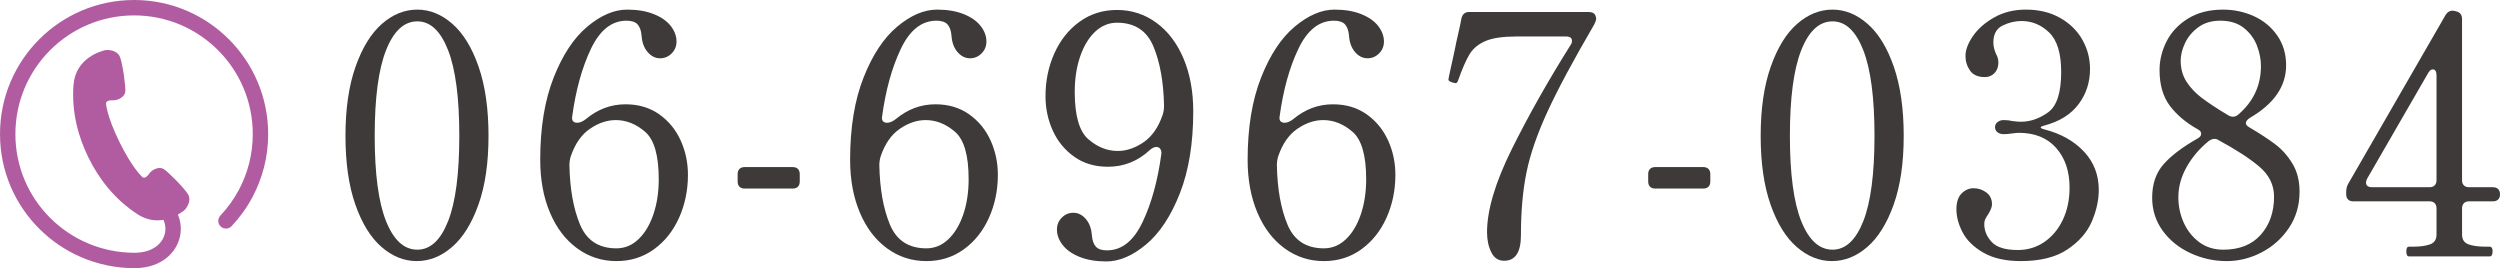
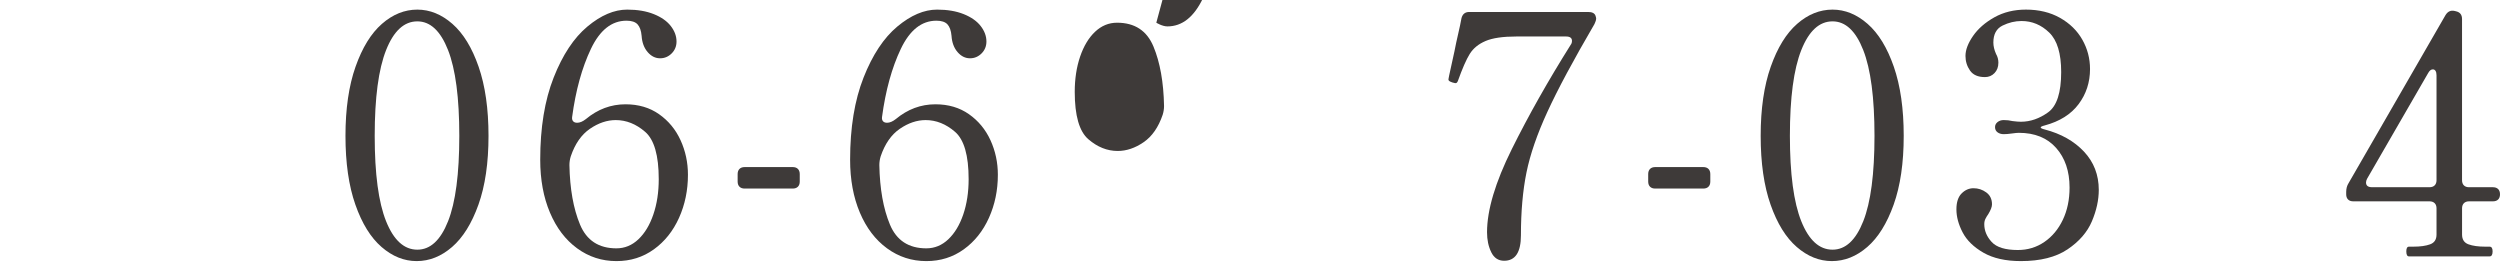
<svg xmlns="http://www.w3.org/2000/svg" id="_レイヤー_1" data-name="レイヤー 1" width="89.309mm" height="9.58mm" viewBox="0 0 253.16 27.156">
-   <path d="M13.578,0C6.079.001.001,6.078,0,13.578c.001,7.5,6.081,13.542,13.574,13.578h.018l.016-0c1.439.002,2.626-.452,3.445-1.198.82-.743,1.258-1.764,1.257-2.797.001-.485-.102-.971-.293-1.433.323-.184.538-.351.599-.395.22-.157.849-.995.408-1.686-.443-.69-2.018-2.264-2.448-2.53-.429-.266-1.146-.007-1.491.5-.346.507-.619.355-.619.355,0,0-.982-.793-2.34-3.534-1.358-2.742-1.393-4.002-1.393-4.002,0,0,.044-.31.657-.279.612.033,1.252-.38,1.3-.884.049-.502-.249-2.71-.53-3.479-.282-.77-1.329-.777-1.587-.697-.259.08-2.919.727-3.13,3.512-.21,2.785.507,5.313,1.535,7.389,1.028,2.075,2.606,4.178,4.949,5.697.949.615,1.859.695,2.625.566.132.294.197.599.199.901-.001.599-.245,1.186-.746,1.642-.502.454-1.277.792-2.397.794l-.027 0c-6.643-.034-12.022-5.384-12.021-12.019.001-3.321,1.344-6.321,3.52-8.499,2.177-2.176,5.177-3.519,8.499-3.52,3.321.001,6.321,1.344,8.499,3.52,2.176,2.177,3.519,5.177,3.52,8.499-.001,2.051-.513,3.976-1.416,5.664-.506.946-1.135,1.816-1.866,2.589-.295.313-.281.807.032,1.102.313.296.806.282,1.102-.031.824-.873,1.535-1.855,2.106-2.925,1.021-1.906,1.601-4.087,1.601-6.399C27.155,6.078,21.077.001,13.578,0Z" style="fill: #b15ca0; stroke-width: 0px;" />
  <g>
    <path d="M38.639,25.011c-1.1-.952-1.983-2.38-2.651-4.284-.67-1.904-1.004-4.228-1.004-6.97,0-2.742.34-5.077,1.021-7.004.68-1.926,1.569-3.372,2.669-4.335s2.295-1.445,3.587-1.445c1.269,0,2.453.482,3.553,1.445s1.983,2.409,2.652,4.335c.668,1.927,1.003,4.262,1.003,7.004,0,2.743-.34,5.066-1.02,6.97-.681,1.904-1.57,3.332-2.67,4.284-1.1.952-2.295,1.428-3.586,1.428-1.271,0-2.455-.476-3.554-1.428ZM45.371,22.41c.76-1.915,1.14-4.799,1.14-8.653,0-3.853-.38-6.749-1.14-8.687s-1.796-2.907-3.11-2.907c-1.338,0-2.392.969-3.162,2.907s-1.155,4.834-1.155,8.687c0,3.854.385,6.738,1.155,8.653.771,1.916,1.824,2.873,3.162,2.873,1.314,0,2.351-.957,3.11-2.873Z" style="fill: #3e3a39; stroke-width: 0px;" />
    <path d="M66.74,11.565c.952.669,1.678,1.547,2.176,2.635.498,1.088.748,2.256.748,3.502,0,1.564-.301,3.015-.9,4.352-.602,1.338-1.451,2.403-2.551,3.196-1.1.793-2.362,1.19-3.791,1.19-1.473,0-2.799-.431-3.978-1.292-1.179-.861-2.097-2.068-2.754-3.621-.657-1.552-.985-3.337-.985-5.355,0-3.241.453-6.012,1.359-8.313.906-2.3,2.045-4.023,3.417-5.168,1.371-1.145,2.714-1.717,4.028-1.717,1.043,0,1.943.153,2.703.459.76.306,1.332.708,1.718,1.207.385.499.577,1.02.577,1.564,0,.476-.164.878-.492,1.207-.329.329-.721.493-1.174.493-.476,0-.895-.209-1.258-.629-.362-.419-.566-.969-.611-1.649-.046-.521-.182-.906-.408-1.156-.227-.249-.602-.374-1.122-.374-1.496,0-2.698.952-3.604,2.856-.906,1.904-1.541,4.205-1.903,6.902-.022.182.011.323.103.425.09.102.226.153.407.153.272,0,.566-.124.884-.374,1.201-.998,2.539-1.496,4.012-1.496,1.314,0,2.449.334,3.4,1.003ZM64.649,24.23c.646-.612,1.15-1.45,1.513-2.516.363-1.065.545-2.255.545-3.57,0-2.402-.459-4-1.377-4.794s-1.91-1.19-2.976-1.19c-.884,0-1.757.295-2.618.884-.861.59-1.508,1.519-1.938,2.788-.092.295-.137.589-.137.884.045,2.403.402,4.409,1.071,6.018.669,1.61,1.898,2.414,3.688,2.414.839,0,1.582-.306,2.228-.918Z" style="fill: #3e3a39; stroke-width: 0px;" />
    <path d="M80.798,18.908c-.125.125-.301.187-.526.187h-4.862c-.227,0-.402-.062-.527-.187-.125-.124-.187-.3-.187-.527v-.748c0-.226.062-.402.187-.527.125-.125.301-.187.527-.187h4.862c.226,0,.401.062.526.187.125.125.188.301.188.527v.748c0,.227-.062.403-.188.527Z" style="fill: #3e3a39; stroke-width: 0px;" />
    <path d="M98.122,11.565c.952.669,1.677,1.547,2.177,2.635.498,1.088.748,2.256.748,3.502,0,1.564-.301,3.015-.901,4.352-.601,1.338-1.451,2.403-2.55,3.196-1.1.793-2.363,1.19-3.791,1.19-1.475,0-2.801-.431-3.979-1.292-1.179-.861-2.097-2.068-2.754-3.621-.658-1.552-.986-3.337-.986-5.355,0-3.241.453-6.012,1.36-8.313.906-2.3,2.046-4.023,3.417-5.168,1.371-1.145,2.715-1.717,4.029-1.717,1.042,0,1.943.153,2.703.459.759.306,1.331.708,1.717,1.207.385.499.578,1.02.578,1.564,0,.476-.165.878-.493,1.207-.329.329-.72.493-1.173.493-.477,0-.896-.209-1.258-.629-.363-.419-.567-.969-.612-1.649-.046-.521-.183-.906-.408-1.156-.228-.249-.601-.374-1.122-.374-1.496,0-2.697.952-3.604,2.856-.907,1.904-1.542,4.205-1.904,6.902-.023.182.012.323.102.425.091.102.227.153.408.153.271,0,.566-.124.885-.374,1.201-.998,2.537-1.496,4.012-1.496,1.314,0,2.447.334,3.399,1.003ZM96.031,24.23c.646-.612,1.15-1.45,1.514-2.516.361-1.065.543-2.255.543-3.57,0-2.402-.459-4-1.377-4.794s-1.91-1.19-2.975-1.19c-.885,0-1.757.295-2.618.884-.861.59-1.508,1.519-1.938,2.788-.09.295-.135.589-.135.884.045,2.403.401,4.409,1.07,6.018.668,1.61,1.898,2.414,3.689,2.414.838,0,1.58-.306,2.227-.918Z" style="fill: #3e3a39; stroke-width: 0px;" />
-     <path d="M117.093,2.3c1.179.862,2.097,2.069,2.754,3.621.658,1.553.986,3.338.986,5.355,0,3.242-.453,6.013-1.359,8.313-.907,2.301-2.047,4.024-3.418,5.168-1.371,1.145-2.715,1.717-4.028,1.717-1.043,0-1.944-.153-2.703-.459-.76-.306-1.332-.708-1.717-1.207-.386-.499-.578-1.02-.578-1.564,0-.476.164-.878.493-1.207.328-.329.719-.493,1.173-.493.476,0,.896.21,1.258.629.362.42.566.969.612,1.649.045.522.182.907.408,1.156s.6.374,1.121.374c1.496,0,2.697-.952,3.604-2.856.906-1.904,1.541-4.205,1.903-6.902.023-.204-.012-.374-.102-.51-.091-.136-.227-.204-.408-.204s-.385.091-.611.272c-1.225,1.156-2.652,1.734-4.284,1.734-1.315,0-2.448-.334-3.399-1.003-.953-.668-1.678-1.547-2.177-2.635-.499-1.088-.748-2.255-.748-3.502,0-1.564.3-3.015.901-4.352.6-1.337,1.45-2.402,2.55-3.196,1.099-.793,2.362-1.19,3.791-1.19,1.474,0,2.8.431,3.978,1.292ZM115.802,14.404c.861-.589,1.507-1.518,1.938-2.788.09-.294.136-.589.136-.884-.046-2.402-.402-4.408-1.071-6.018-.668-1.609-1.898-2.414-3.688-2.414-.839,0-1.581.306-2.228.918-.646.612-1.15,1.451-1.513,2.516-.362,1.065-.544,2.256-.544,3.57,0,2.403.459,4.001,1.377,4.794.918.794,1.91,1.19,2.975,1.19.885,0,1.757-.294,2.619-.884Z" style="fill: #3e3a39; stroke-width: 0px;" />
-     <path d="M138.377,11.565c.952.669,1.677,1.547,2.177,2.635.498,1.088.748,2.256.748,3.502,0,1.564-.301,3.015-.901,4.352-.601,1.338-1.451,2.403-2.55,3.196-1.1.793-2.363,1.19-3.791,1.19-1.475,0-2.801-.431-3.979-1.292-1.179-.861-2.097-2.068-2.754-3.621-.658-1.552-.986-3.337-.986-5.355,0-3.241.453-6.012,1.36-8.313.906-2.3,2.046-4.023,3.417-5.168,1.371-1.145,2.715-1.717,4.029-1.717,1.042,0,1.943.153,2.703.459.759.306,1.331.708,1.717,1.207.385.499.578,1.02.578,1.564,0,.476-.165.878-.493,1.207-.329.329-.72.493-1.173.493-.477,0-.896-.209-1.258-.629-.363-.419-.567-.969-.612-1.649-.046-.521-.183-.906-.408-1.156-.228-.249-.601-.374-1.122-.374-1.496,0-2.697.952-3.604,2.856-.907,1.904-1.542,4.205-1.904,6.902-.023.182.012.323.102.425.091.102.227.153.408.153.271,0,.566-.124.885-.374,1.201-.998,2.537-1.496,4.012-1.496,1.314,0,2.447.334,3.399,1.003ZM136.287,24.23c.646-.612,1.15-1.45,1.514-2.516.361-1.065.543-2.255.543-3.57,0-2.402-.459-4-1.377-4.794s-1.91-1.19-2.975-1.19c-.885,0-1.757.295-2.618.884-.861.59-1.508,1.519-1.938,2.788-.09.295-.135.589-.135.884.045,2.403.401,4.409,1.07,6.018.668,1.61,1.898,2.414,3.689,2.414.838,0,1.58-.306,2.227-.918Z" style="fill: #3e3a39; stroke-width: 0px;" />
+     <path d="M117.093,2.3s.6.374,1.121.374c1.496,0,2.697-.952,3.604-2.856.906-1.904,1.541-4.205,1.903-6.902.023-.204-.012-.374-.102-.51-.091-.136-.227-.204-.408-.204s-.385.091-.611.272c-1.225,1.156-2.652,1.734-4.284,1.734-1.315,0-2.448-.334-3.399-1.003-.953-.668-1.678-1.547-2.177-2.635-.499-1.088-.748-2.255-.748-3.502,0-1.564.3-3.015.901-4.352.6-1.337,1.45-2.402,2.55-3.196,1.099-.793,2.362-1.19,3.791-1.19,1.474,0,2.8.431,3.978,1.292ZM115.802,14.404c.861-.589,1.507-1.518,1.938-2.788.09-.294.136-.589.136-.884-.046-2.402-.402-4.408-1.071-6.018-.668-1.609-1.898-2.414-3.688-2.414-.839,0-1.581.306-2.228.918-.646.612-1.15,1.451-1.513,2.516-.362,1.065-.544,2.256-.544,3.57,0,2.403.459,4.001,1.377,4.794.918.794,1.91,1.19,2.975,1.19.885,0,1.757-.294,2.619-.884Z" style="fill: #3e3a39; stroke-width: 0px;" />
    <path d="M151.009,25.539c-.284-.578-.426-1.252-.426-2.023,0-2.244.838-5.054,2.516-8.432s3.66-6.891,5.951-10.54c.09-.113.135-.249.135-.408,0-.294-.203-.442-.611-.442h-4.998c-1.383,0-2.432.153-3.145.459-.715.306-1.248.743-1.599,1.309-.352.567-.754,1.485-1.207,2.754-.046.091-.085.148-.119.17-.034.023-.085.034-.153.034l-.271-.068c-.136-.045-.238-.09-.307-.136-.067-.045-.102-.102-.102-.17l.068-.374.544-2.482c.113-.589.237-1.173.374-1.751.136-.578.249-1.116.34-1.615.113-.408.374-.612.782-.612h12.036c.408,0,.656.125.748.374.045.136.068.227.068.272,0,.159-.058.352-.171.578-2.131,3.649-3.718,6.607-4.76,8.874-1.043,2.267-1.751,4.318-2.125,6.154s-.562,3.956-.562,6.358c0,1.723-.566,2.584-1.699,2.584-.59,0-1.026-.289-1.309-.867Z" style="fill: #3e3a39; stroke-width: 0px;" />
    <path d="M173.005,18.908c-.125.125-.301.187-.526.187h-4.862c-.227,0-.402-.062-.527-.187-.125-.124-.187-.3-.187-.527v-.748c0-.226.062-.402.187-.527.125-.125.301-.187.527-.187h4.862c.226,0,.401.062.526.187.125.125.188.301.188.527v.748c0,.227-.062.403-.188.527Z" style="fill: #3e3a39; stroke-width: 0px;" />
    <path d="M181.948,25.011c-1.1-.952-1.983-2.38-2.651-4.284-.67-1.904-1.004-4.228-1.004-6.97,0-2.742.34-5.077,1.021-7.004.68-1.926,1.569-3.372,2.669-4.335s2.295-1.445,3.587-1.445c1.269,0,2.453.482,3.553,1.445s1.983,2.409,2.652,4.335c.668,1.927,1.003,4.262,1.003,7.004,0,2.743-.34,5.066-1.02,6.97-.681,1.904-1.57,3.332-2.67,4.284-1.1.952-2.295,1.428-3.586,1.428-1.271,0-2.455-.476-3.554-1.428ZM188.679,22.41c.76-1.915,1.14-4.799,1.14-8.653,0-3.853-.38-6.749-1.14-8.687s-1.796-2.907-3.11-2.907c-1.338,0-2.392.969-3.162,2.907s-1.155,4.834-1.155,8.687c0,3.854.385,6.738,1.155,8.653.771,1.916,1.824,2.873,3.162,2.873,1.314,0,2.351-.957,3.11-2.873Z" style="fill: #3e3a39; stroke-width: 0px;" />
    <path d="M206.648,12.907c0,.068.137.136.408.204,1.654.431,2.98,1.179,3.979,2.244.997,1.065,1.496,2.357,1.496,3.876,0,1.02-.232,2.08-.697,3.179-.465,1.1-1.287,2.046-2.465,2.839-1.179.793-2.754,1.19-4.727,1.19-1.541,0-2.805-.284-3.791-.85-.985-.566-1.688-1.252-2.107-2.057-.42-.804-.629-1.581-.629-2.329,0-.726.176-1.264.527-1.615.351-.351.753-.527,1.207-.527.476,0,.906.142,1.291.425.386.284.578.686.578,1.207,0,.25-.125.578-.373.986-.114.159-.211.318-.289.476-.08.159-.119.34-.119.544,0,.658.248,1.258.748,1.802.498.544,1.382.816,2.651.816.997,0,1.893-.272,2.687-.816.793-.544,1.416-1.292,1.869-2.244s.681-2.04.681-3.264c0-1.654-.454-2.992-1.36-4.012s-2.164-1.53-3.773-1.53c-.159,0-.397.023-.715.068s-.59.068-.815.068c-.25,0-.459-.062-.629-.187-.171-.125-.255-.3-.255-.527,0-.204.084-.374.255-.51.17-.136.379-.204.629-.204.317,0,.612.034.884.102.362.046.646.068.85.068.953,0,1.871-.317,2.754-.952.885-.634,1.326-1.994,1.326-4.08,0-1.881-.402-3.213-1.207-3.995-.805-.782-1.739-1.173-2.805-1.173-.658,0-1.298.153-1.921.459-.624.306-.935.879-.935,1.717,0,.363.09.748.271,1.156.158.272.238.567.238.884,0,.431-.131.782-.391,1.054-.262.272-.584.408-.97.408-.702,0-1.207-.221-1.513-.663-.307-.442-.459-.935-.459-1.479,0-.612.255-1.286.765-2.023.511-.736,1.229-1.366,2.159-1.887.93-.521,1.994-.782,3.195-.782,1.314,0,2.466.278,3.451.833.986.556,1.74,1.292,2.262,2.21.521.918.781,1.91.781,2.975,0,1.338-.385,2.522-1.155,3.553-.771,1.032-1.916,1.751-3.435,2.159-.271.068-.408.136-.408.204Z" style="fill: #3e3a39; stroke-width: 0px;" />
-     <path d="M227.422,12.466c0,.159.124.306.374.442,1.043.612,1.909,1.179,2.602,1.7.69.521,1.274,1.179,1.75,1.972.477.793.715,1.734.715,2.822,0,1.383-.357,2.607-1.071,3.672-.714,1.066-1.638,1.893-2.771,2.482-1.135.589-2.312.884-3.537.884-1.291,0-2.521-.272-3.688-.816-1.168-.544-2.103-1.303-2.806-2.278-.702-.974-1.053-2.085-1.053-3.332,0-1.382.385-2.51,1.155-3.383.771-.872,1.915-1.739,3.435-2.601.248-.136.373-.294.373-.476,0-.204-.125-.362-.373-.476-1.202-.68-2.143-1.479-2.822-2.397s-1.02-2.113-1.02-3.587c0-.997.237-1.966.713-2.907.477-.94,1.201-1.711,2.176-2.312s2.154-.901,3.537-.901c1.109,0,2.152.221,3.127.663.975.442,1.763,1.094,2.363,1.955.601.862.901,1.87.901,3.026,0,2.131-1.235,3.91-3.706,5.338-.25.182-.374.352-.374.51ZM228.935,23.771c.896-1.008,1.344-2.295,1.344-3.859,0-1.179-.494-2.188-1.479-3.026-.985-.838-2.362-1.734-4.131-2.686-.114-.09-.261-.136-.442-.136-.158,0-.34.068-.544.204-.93.748-1.677,1.621-2.243,2.618-.567.998-.851,2.029-.851,3.094,0,.907.181,1.763.544,2.567.362.805.884,1.462,1.564,1.972.68.51,1.496.765,2.447.765,1.633,0,2.896-.504,3.791-1.513ZM221.421,8.283c.396.612.918,1.162,1.564,1.649.646.487,1.535,1.071,2.668,1.751.158.091.318.136.477.136.182,0,.352-.068.51-.204,1.541-1.314,2.312-2.958,2.312-4.93,0-.68-.137-1.371-.408-2.074-.271-.702-.714-1.297-1.326-1.785-.611-.487-1.406-.731-2.38-.731-.884,0-1.627.221-2.228.663s-1.049.975-1.342,1.598c-.295.624-.443,1.219-.443,1.785,0,.816.199,1.53.596,2.142Z" style="fill: #3e3a39; stroke-width: 0px;" />
    <path d="M252.973,19.147c.124.125.187.301.187.527,0,.227-.062.403-.187.527-.125.125-.301.187-.526.187h-2.414c-.228,0-.403.063-.527.187-.125.125-.188.301-.188.527v2.652c0,.499.215.828.646.986.43.159.997.238,1.699.238h.442c.204,0,.306.159.306.476,0,.34-.102.51-.306.51h-8.159c-.183,0-.273-.17-.273-.51,0-.317.091-.476.273-.476h.441c.702,0,1.27-.079,1.699-.238.432-.158.646-.487.646-.986v-2.652c0-.227-.062-.402-.188-.527-.124-.124-.3-.187-.526-.187h-7.718c-.227,0-.402-.062-.527-.187-.125-.124-.188-.3-.188-.527v-.238c0-.34.08-.634.238-.884l9.826-17.034c.227-.362.533-.499.918-.408l.137.034c.408.091.611.352.611.782v16.32c0,.227.062.402.188.527.124.125.3.187.527.187h2.414c.226,0,.401.062.526.187ZM246.632,7.178c-.068-.102-.159-.153-.272-.153-.182,0-.34.125-.476.374l-6.188,10.71c-.068.136-.103.261-.103.374,0,.318.204.476.612.476h5.813c.227,0,.402-.062.526-.187.125-.125.188-.3.188-.527V7.637c0-.204-.033-.357-.102-.459Z" style="fill: #3e3a39; stroke-width: 0px;" />
  </g>
</svg>